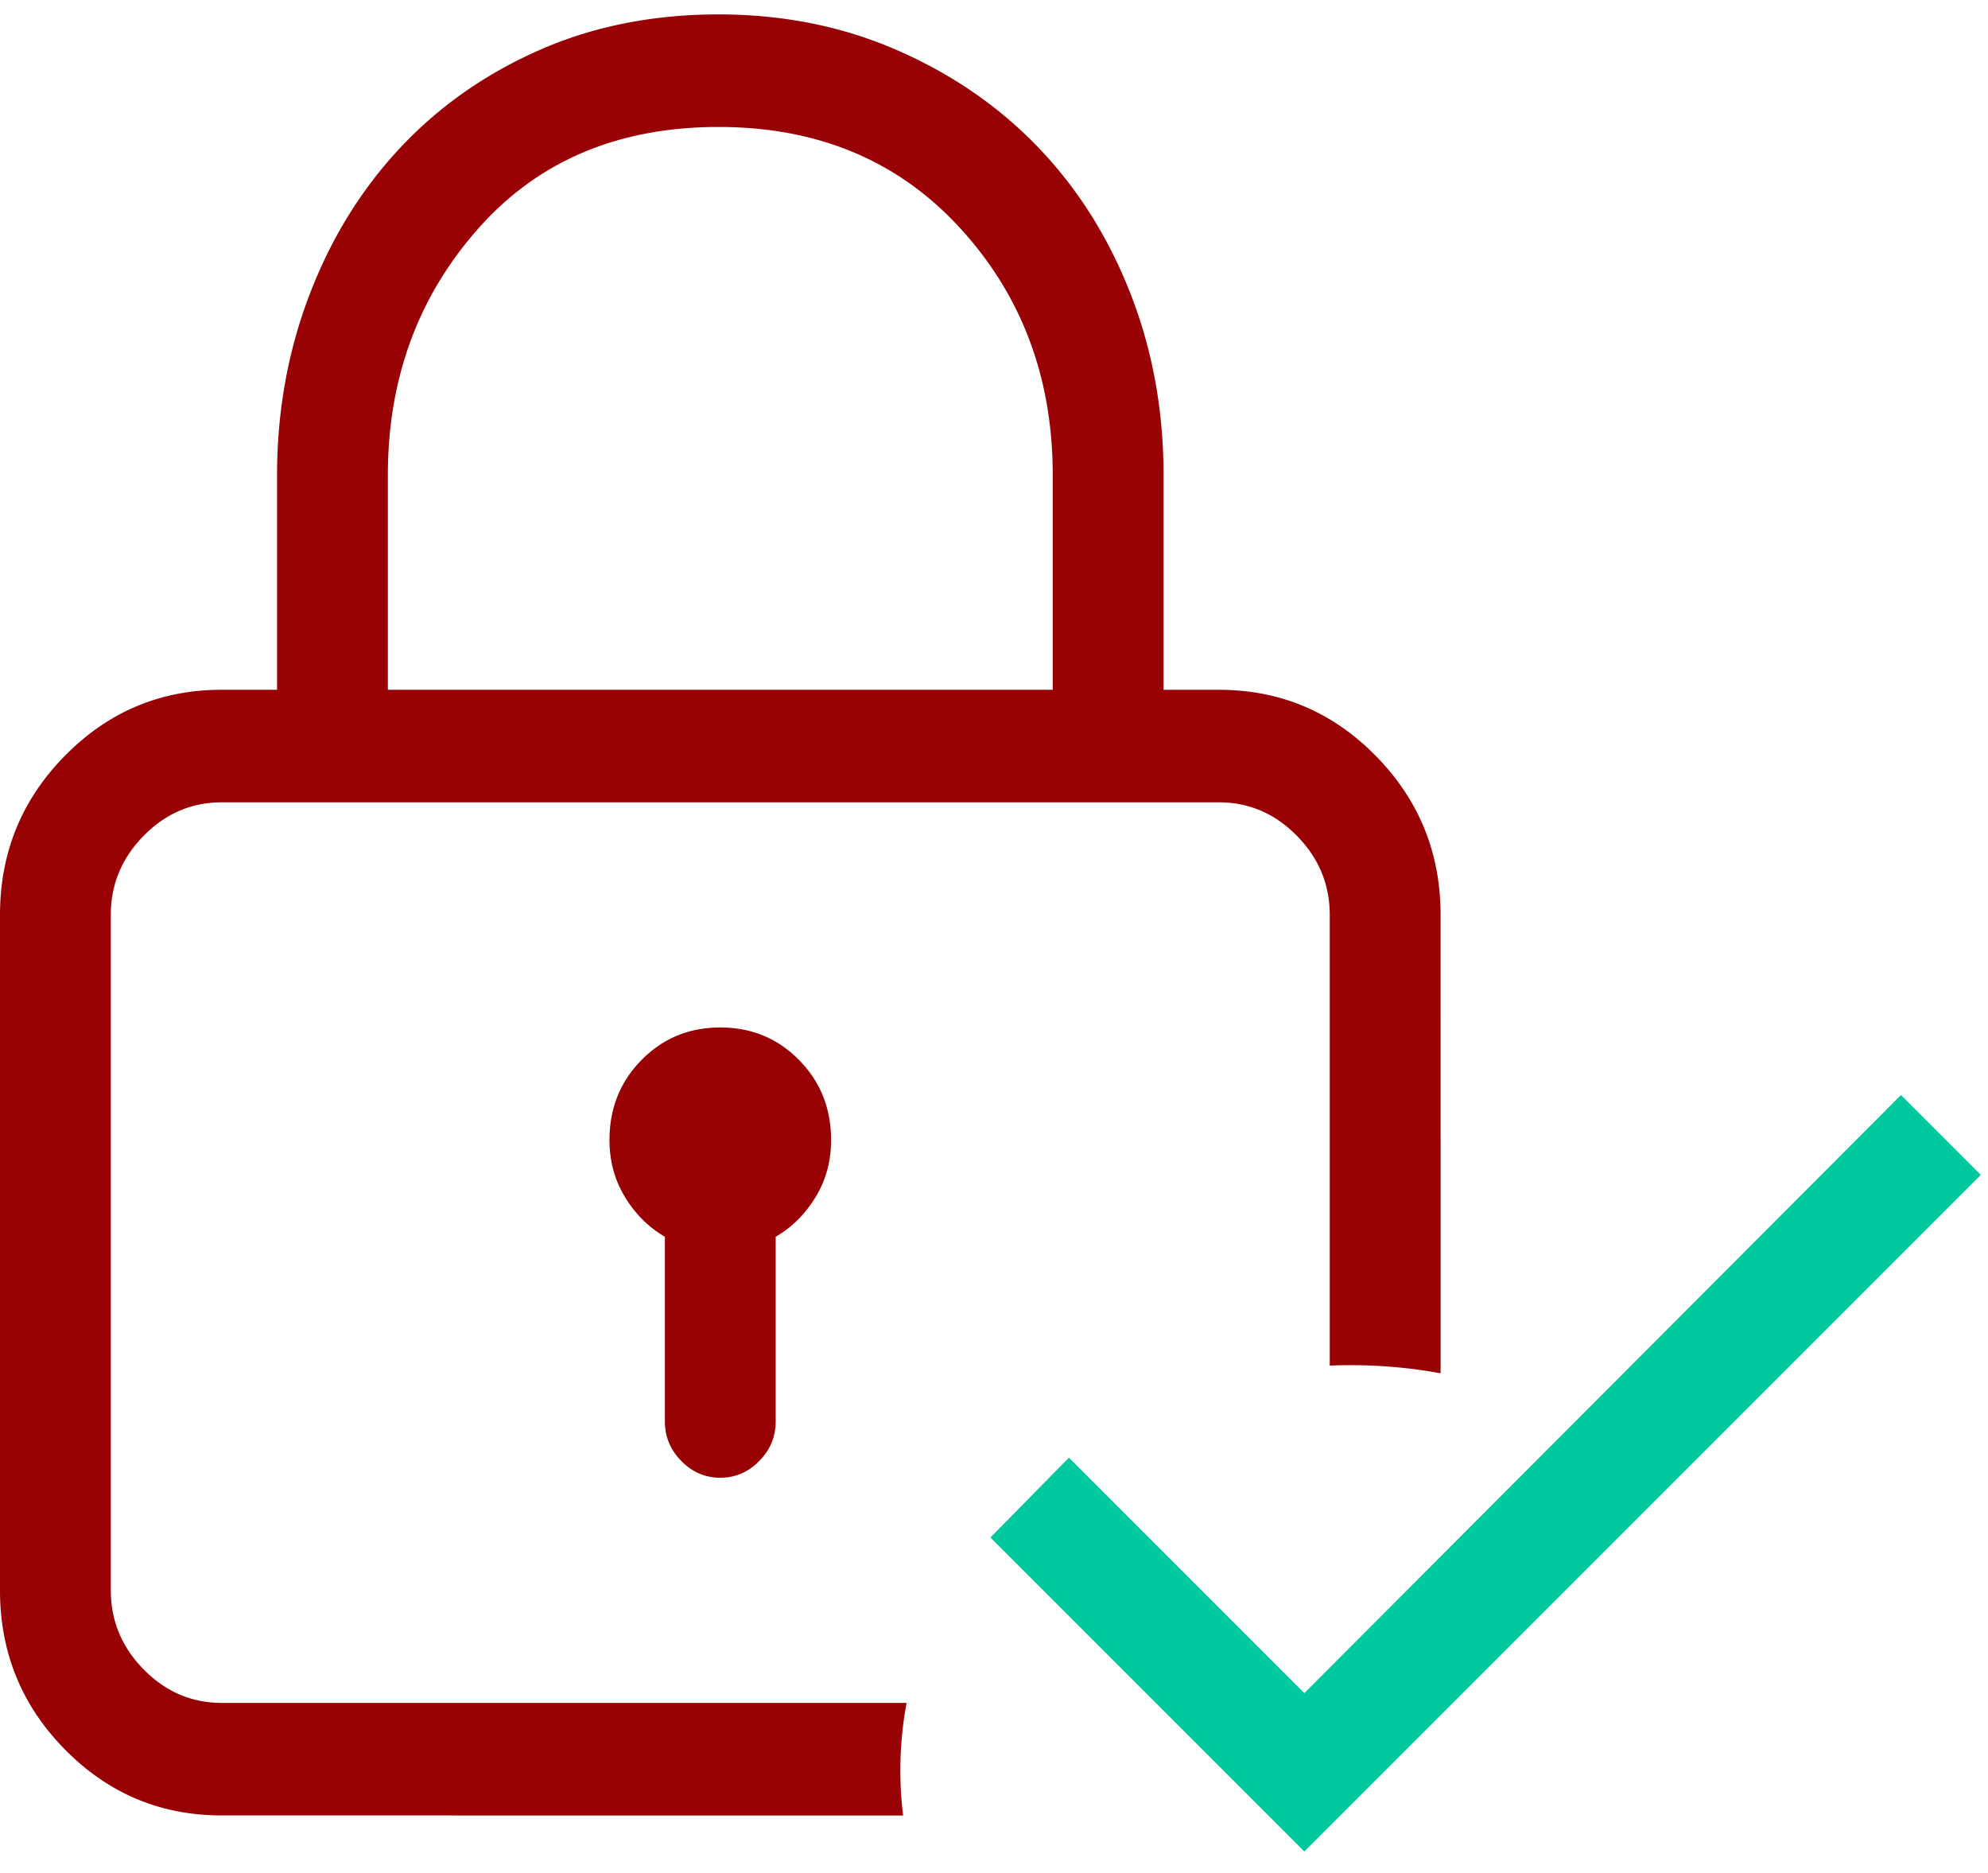
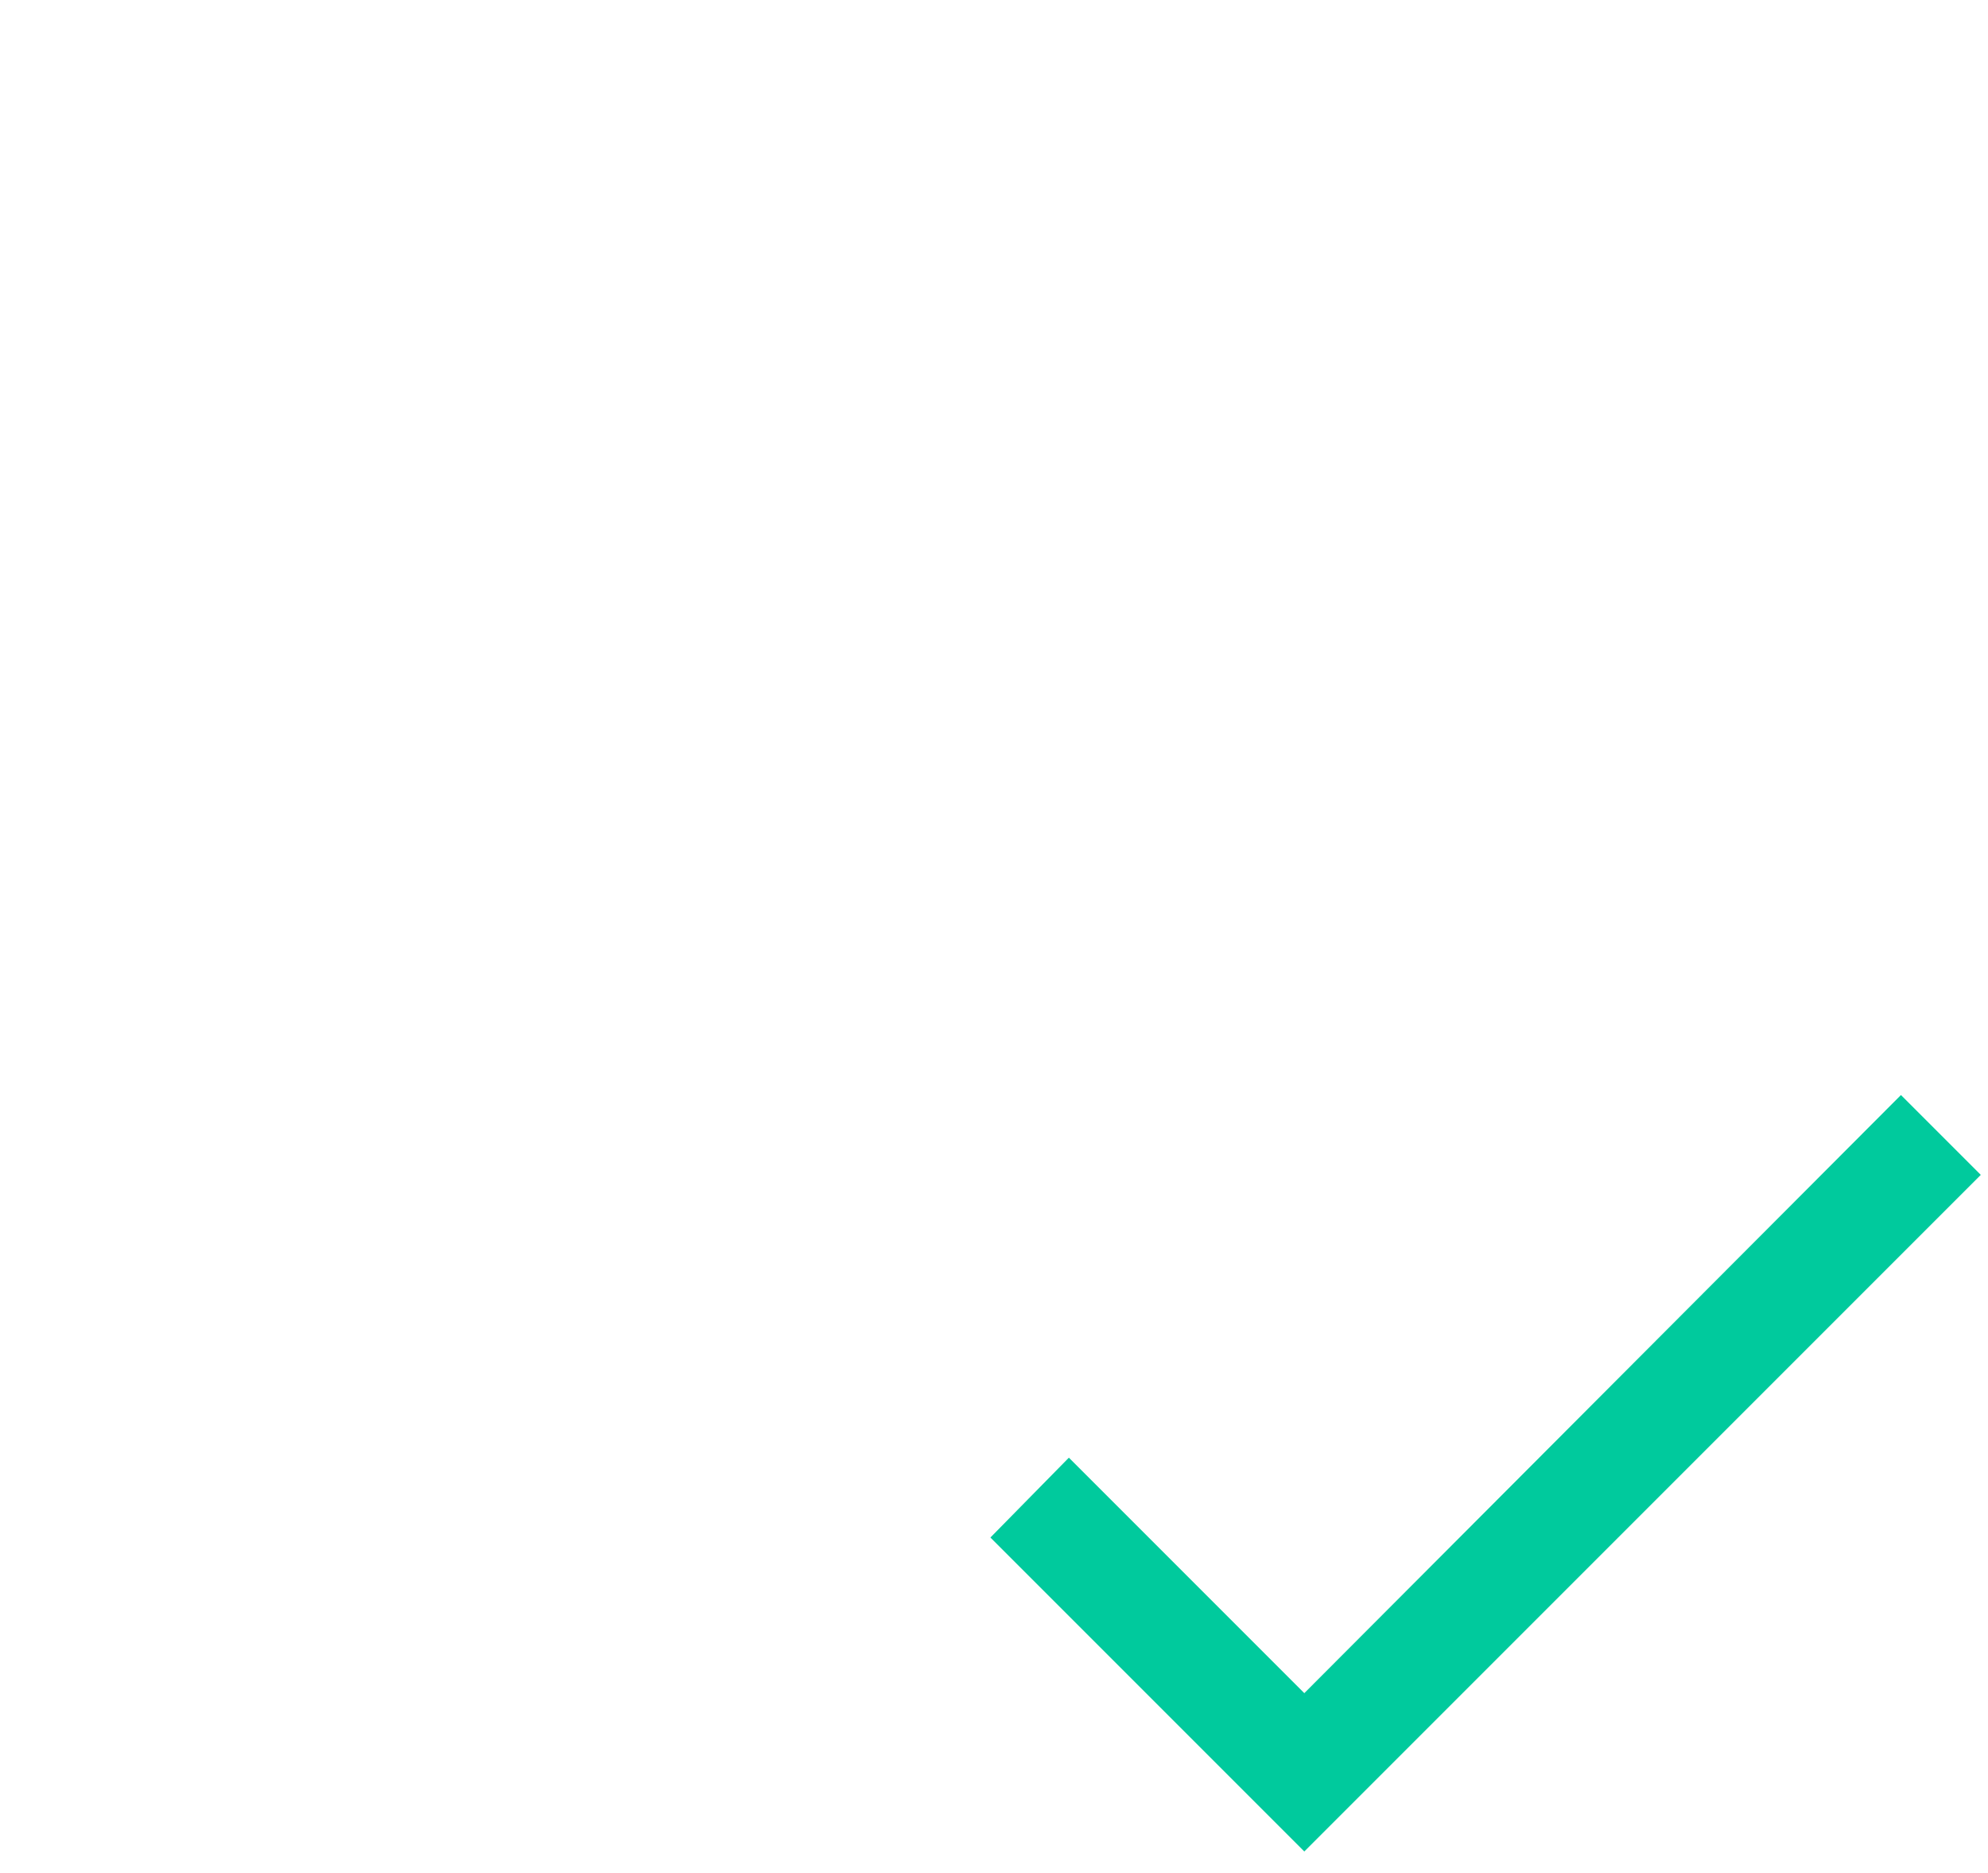
<svg xmlns="http://www.w3.org/2000/svg" width="69" height="65">
  <g fill="none" fill-rule="evenodd">
-     <path d="M24.94.5c2.244 0 4.317.417 6.22 1.251 1.903.834 3.536 1.963 4.898 3.388 1.362 1.424 2.424 3.113 3.185 5.066.761 1.953 1.142 4.049 1.142 6.287v7.446h1.923c2.123 0 3.936.763 5.439 2.289C49.249 27.752 50 29.593 50 31.75l.001 15.906a17.383 17.383 0 00-3.126-.281c-.242 0-.482.005-.722.015l0-15.64c0-1.058-.381-1.974-1.142-2.747-.761-.773-1.663-1.16-2.704-1.16H7.692c-1.042 0-1.943.387-2.704 1.16-.761.773-1.142 1.689-1.142 2.747v23.438c0 1.058.381 1.974 1.142 2.747.761.773 1.663 1.16 2.704 1.16l23.774-0a12.778 12.778 0 00-.216 2.344c0 .528.032 1.05.096 1.563L7.692 63c-2.123 0-3.936-.763-5.439-2.289C.751 59.185 0 57.344 0 55.188V31.75c0-2.157.751-3.998 2.254-5.524 1.502-1.526 3.315-2.289 5.439-2.289h1.923v-7.446c0-2.197.371-4.272 1.112-6.226.741-1.953 1.783-3.652 3.125-5.096 1.342-1.444 2.955-2.584 4.838-3.418C20.573.917 22.656.5 24.94.5zM25 35.656c1.082 0 1.993.376 2.734 1.129.741.753 1.112 1.679 1.112 2.777 0 .732-.18 1.394-.541 1.984-.36.59-.821 1.048-1.382 1.373v6.409c0 .529-.19.987-.571 1.373-.381.387-.831.58-1.352.58s-.972-.193-1.352-.58c-.381-.387-.571-.844-.571-1.373v-6.409c-.561-.326-1.022-.783-1.382-1.373-.361-.59-.541-1.251-.541-1.984 0-1.099.371-2.024 1.112-2.777.741-.753 1.653-1.129 2.734-1.129zm-.06-31.25c-3.486 0-6.27 1.18-8.353 3.54-2.083 2.36-3.125 5.208-3.125 8.545v7.446h23.077v-7.446c0-3.377-1.072-6.236-3.215-8.575C31.18 5.576 28.385 4.406 24.94 4.406z" fill="#990204" />
    <path fill="#00CA9D" d="M45.27 58.757L65.979 38l2.771 2.771-23.48 23.48L34.375 53.356l2.724-2.771z" />
  </g>
</svg>